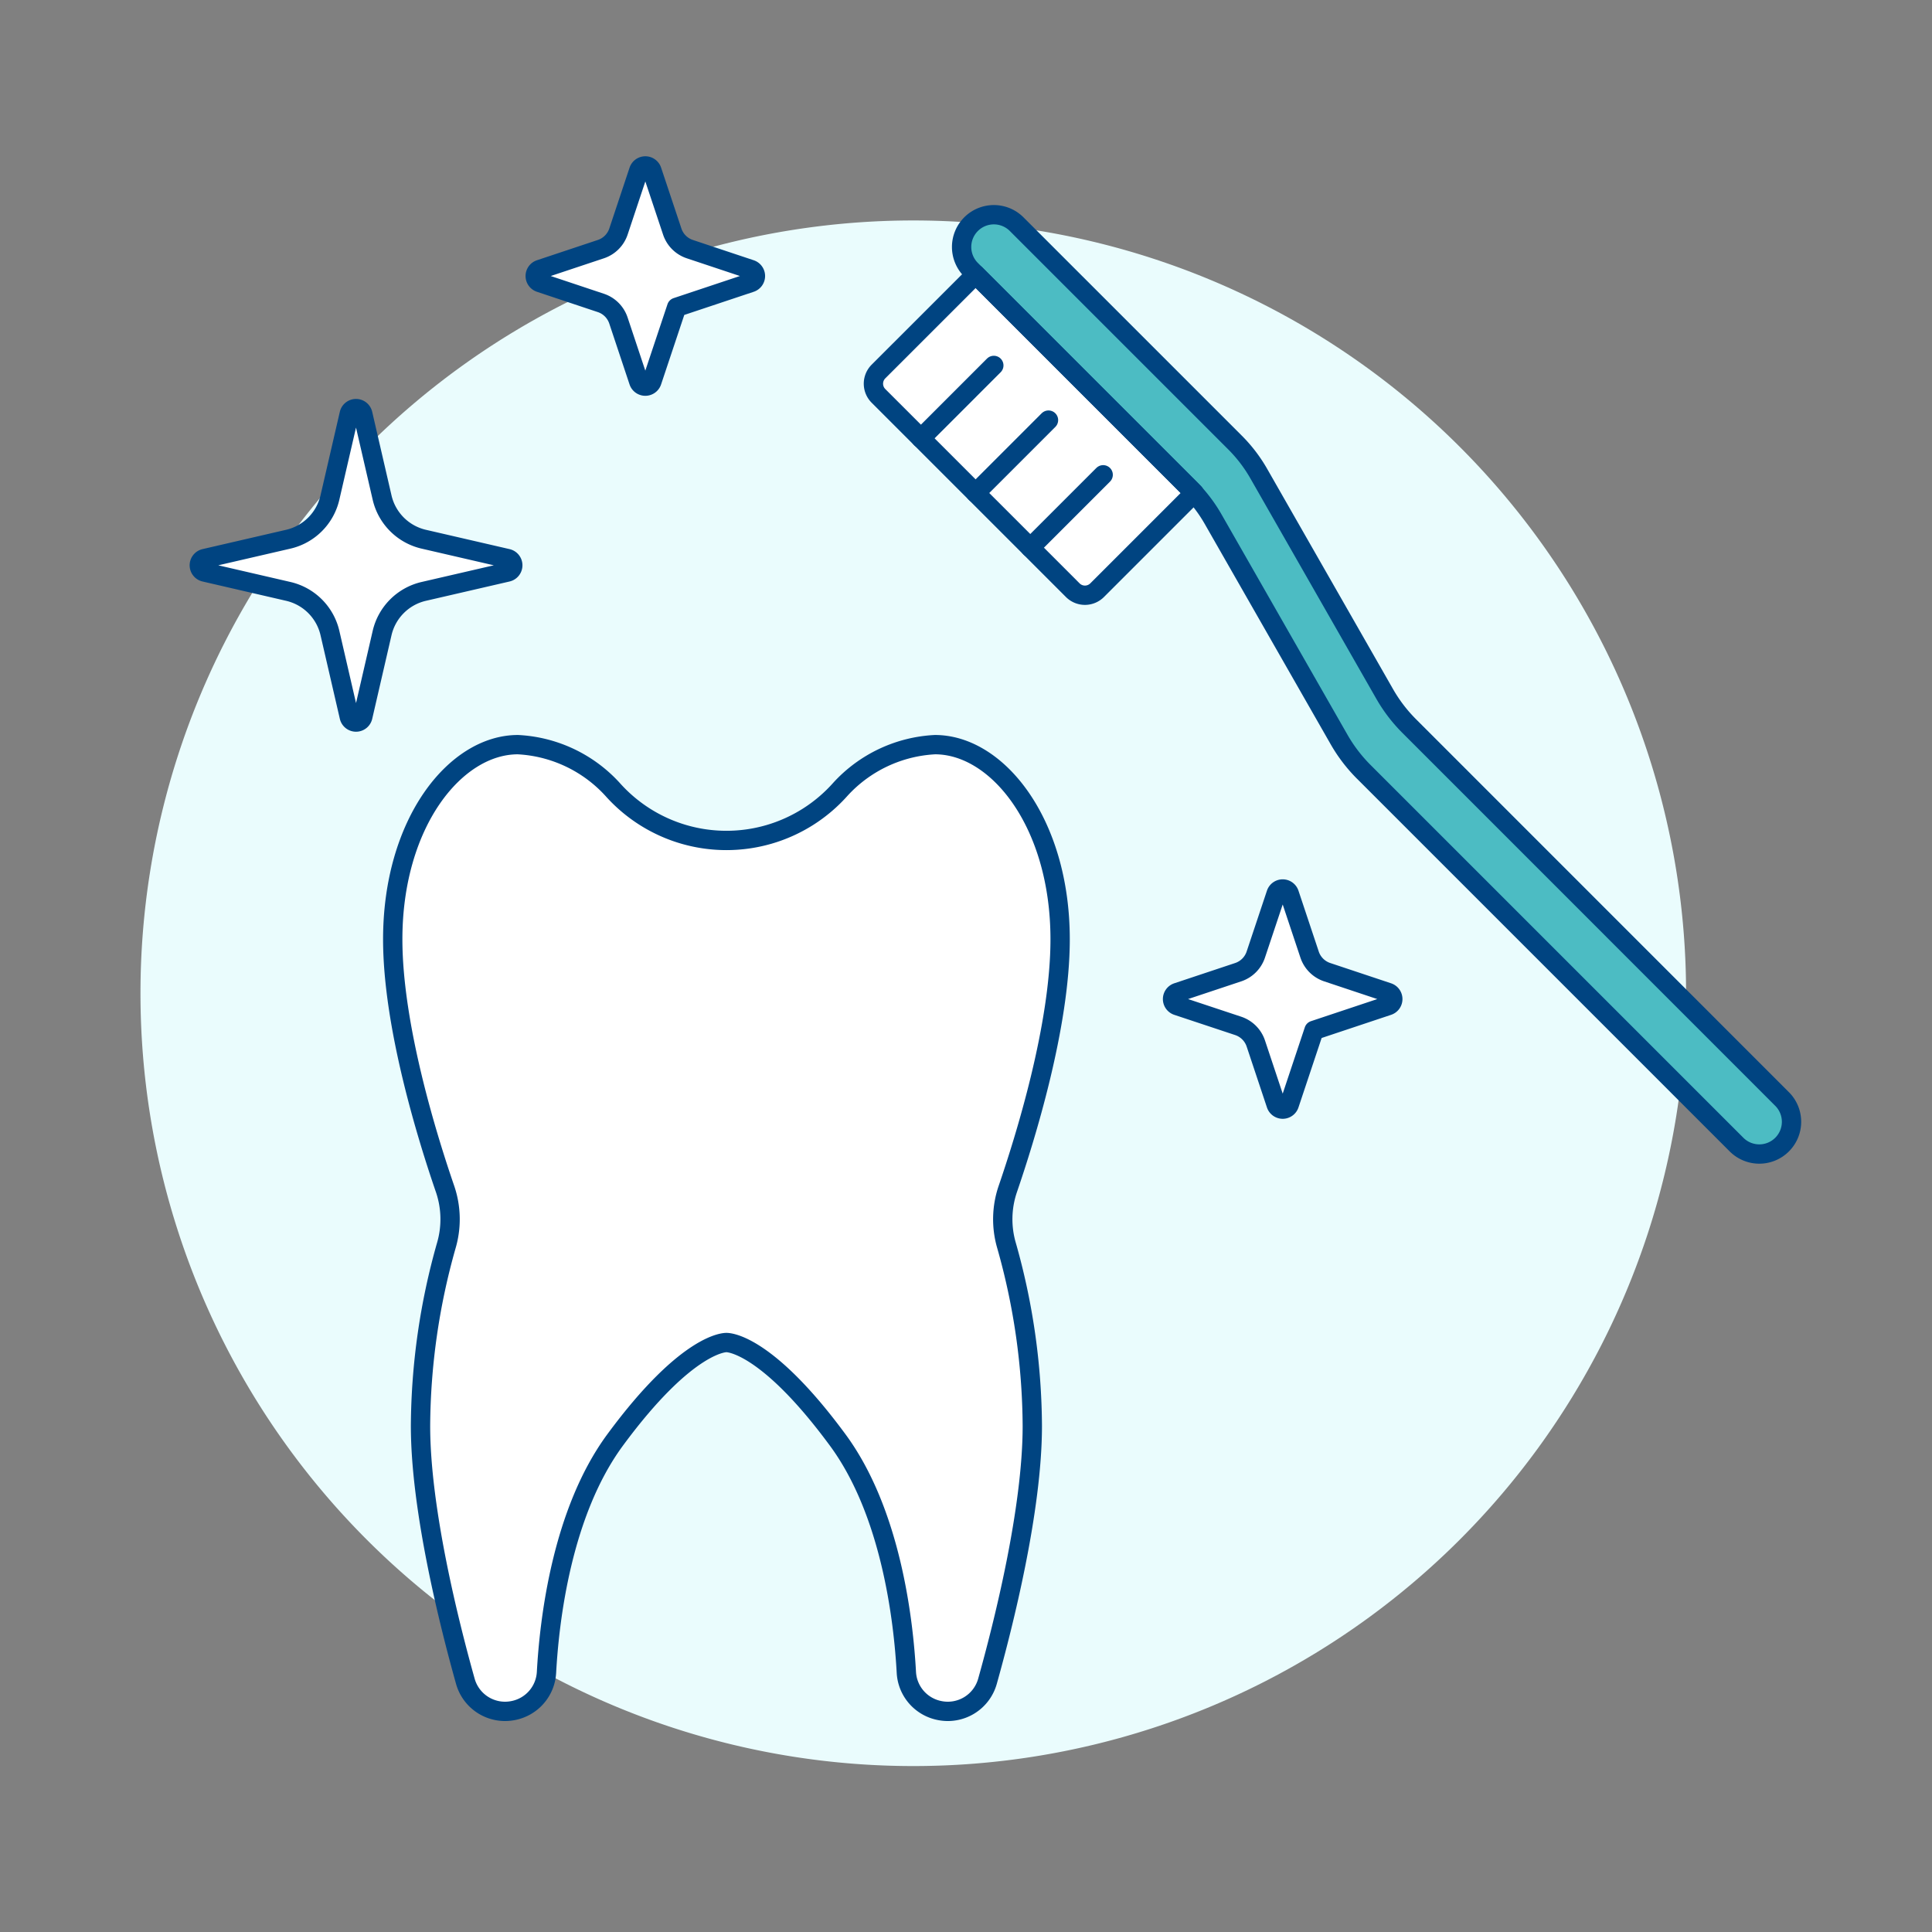
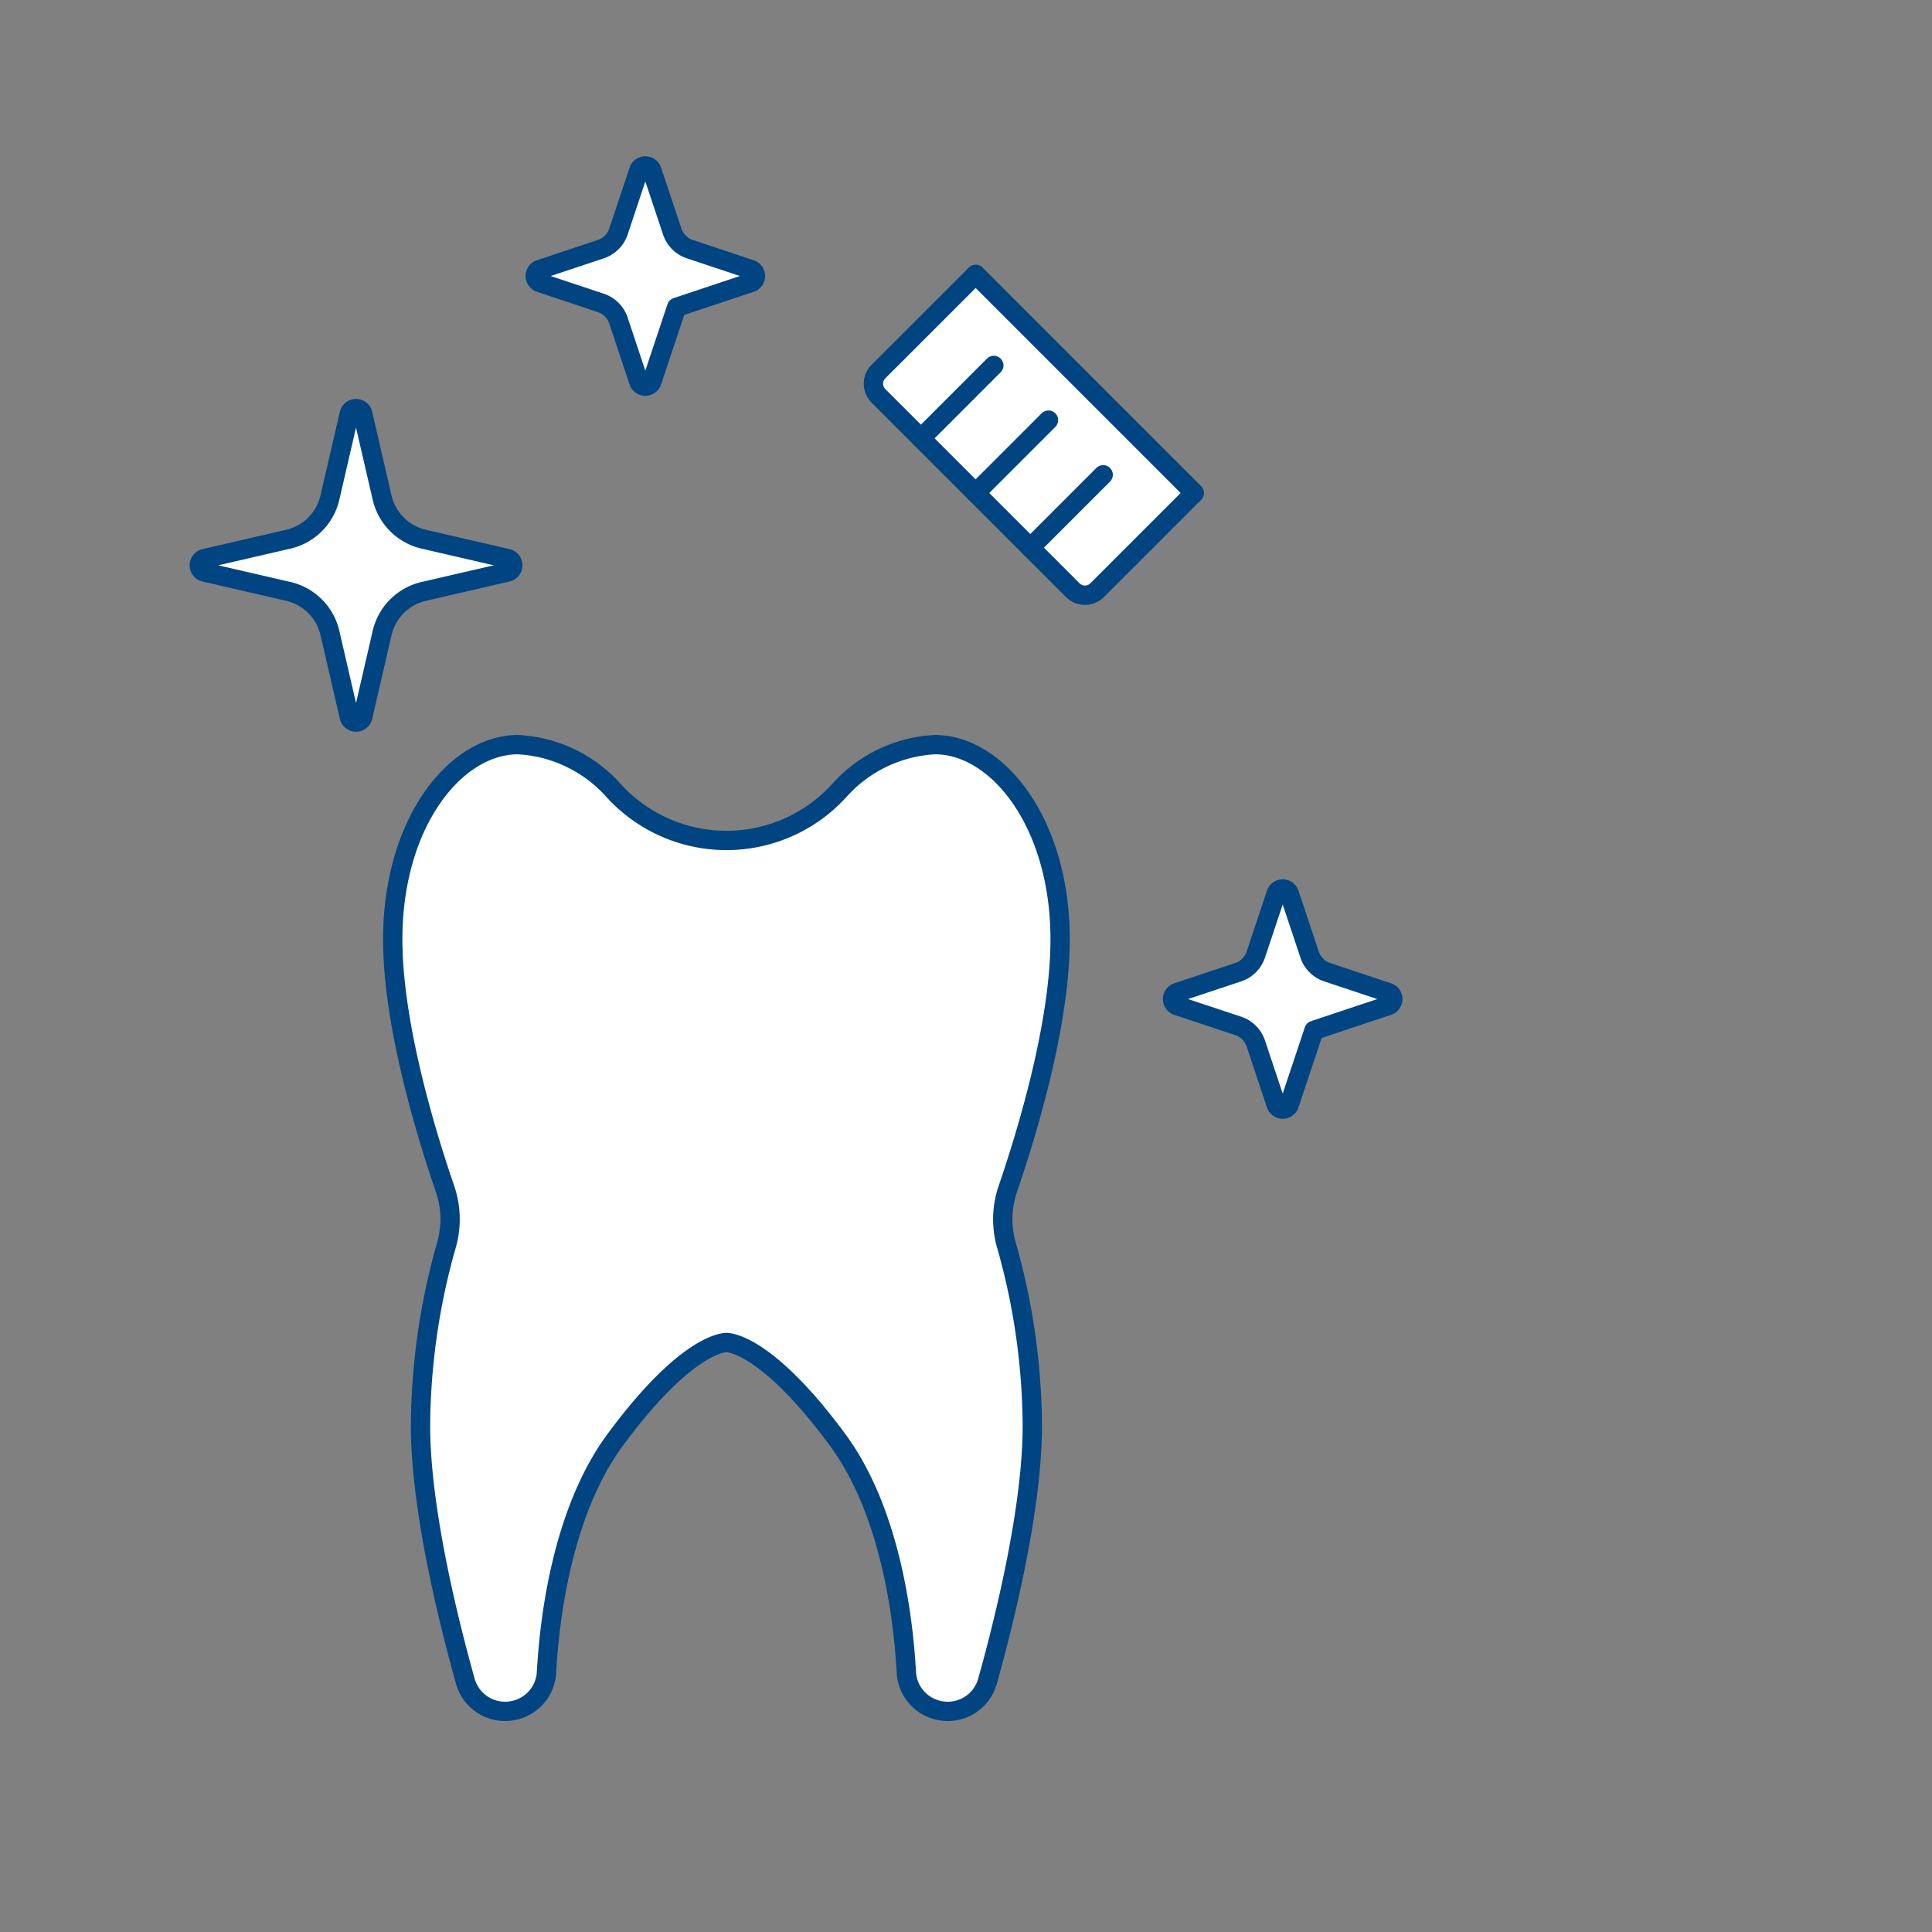
<svg xmlns="http://www.w3.org/2000/svg" viewBox="0 0 100 100" height="100" width="100">
  <rect x="0" y="0" width="100" height="100" fill="#808080" stroke="none" />
-   <path d="M7.271 51.411 A40.000 40.000 0 1 0 87.271 51.411 A40.000 40.000 0 1 0 7.271 51.411 Z" fill="#eafcfd" />
  <path d="M45.467,20.488l10.059,10.06a.892.892,0,0,0,1.261,0l5.03-5.03L50.5,14.2l-5.03,5.029A.892.892,0,0,0,45.467,20.488Z" fill="#ffffff" />
  <path d="M43.5,40.851a7.123,7.123,0,0,1,4.894-2.308c3.239,0,6.478,4.048,6.478,10.076,0,4.488-1.8,10.273-2.713,12.935a4.843,4.843,0,0,0-.06,2.918,34.764,34.764,0,0,1,1.333,9.336c0,4.328-1.484,10.232-2.321,13.218a2.133,2.133,0,0,1-2.481,1.511h0a2.128,2.128,0,0,1-1.717-1.97c-.15-2.733-.8-8.3-3.557-12.039C39.578,69.4,37.6,69.49,37.6,69.49s-1.979-.09-5.758,5.038c-2.758,3.742-3.407,9.306-3.556,12.039a2.13,2.13,0,0,1-1.718,1.97h0a2.133,2.133,0,0,1-2.481-1.511c-.837-2.986-2.321-8.89-2.321-13.218A34.8,34.8,0,0,1,23.1,64.472a4.843,4.843,0,0,0-.059-2.918c-.917-2.662-2.713-8.447-2.713-12.935,0-6.028,3.238-10.076,6.477-10.076A7.123,7.123,0,0,1,31.7,40.851,7.892,7.892,0,0,0,43.5,40.851Z" fill="#ffffff" />
  <path d="M43.5,40.851a7.123,7.123,0,0,1,4.894-2.308c3.239,0,6.478,4.048,6.478,10.076,0,4.488-1.8,10.273-2.713,12.935a4.843,4.843,0,0,0-.06,2.918,34.764,34.764,0,0,1,1.333,9.336c0,4.328-1.484,10.232-2.321,13.218a2.133,2.133,0,0,1-2.481,1.511h0a2.128,2.128,0,0,1-1.717-1.97c-.15-2.733-.8-8.3-3.557-12.039C39.578,69.4,37.6,69.49,37.6,69.49s-1.979-.09-5.758,5.038c-2.758,3.742-3.407,9.306-3.556,12.039a2.13,2.13,0,0,1-1.718,1.97h0a2.133,2.133,0,0,1-2.481-1.511c-.837-2.986-2.321-8.89-2.321-13.218A34.8,34.8,0,0,1,23.1,64.472a4.843,4.843,0,0,0-.059-2.918c-.917-2.662-2.713-8.447-2.713-12.935,0-6.028,3.238-10.076,6.477-10.076A7.123,7.123,0,0,1,31.7,40.851,7.892,7.892,0,0,0,43.5,40.851Z" fill="none" stroke="#004481" stroke-linecap="round" stroke-linejoin="round" />
-   <path d="M52.619,11.6l11.31,11.31a7.607,7.607,0,0,1,1.222,1.6l6.515,11.4a7.889,7.889,0,0,0,1.281,1.677L92.241,56.885a1.668,1.668,0,0,1,0,2.358h0a1.667,1.667,0,0,1-2.359,0L70.588,39.95a7.969,7.969,0,0,1-1.28-1.677l-6.516-11.4a7.571,7.571,0,0,0-1.221-1.6l-11.31-11.31a1.669,1.669,0,0,1,0-2.359h0A1.668,1.668,0,0,1,52.619,11.6Z" fill="#4cbcc3" stroke="#004481" stroke-linecap="round" stroke-linejoin="round" />
  <path d="M45.467,20.488l10.059,10.06a.892.892,0,0,0,1.261,0l5.03-5.03L50.5,14.2l-5.03,5.029A.892.892,0,0,0,45.467,20.488Z" fill="none" stroke="#004481" stroke-linecap="round" stroke-linejoin="round" />
  <path d="M57.1 24.575L53.327 28.348" fill="none" stroke="#004481" stroke-linecap="round" stroke-linejoin="round" />
  <path d="M54.27 21.745L50.497 25.518" fill="none" stroke="#004481" stroke-linecap="round" stroke-linejoin="round" />
  <path d="M51.44 18.914L47.667 22.688" fill="none" stroke="#004481" stroke-linecap="round" stroke-linejoin="round" />
  <path d="M35.023,15.906l3.832-1.278a.36.36,0,0,0,0-.683l-3.15-1.05a1.436,1.436,0,0,1-.91-.91l-1.051-3.15a.36.36,0,0,0-.683,0l-1.049,3.149a1.442,1.442,0,0,1-.911.911l-3.152,1.05a.36.36,0,0,0,0,.683L31.1,15.679a1.439,1.439,0,0,1,.91.91l1.05,3.152a.36.36,0,0,0,.683,0Z" fill="#ffffff" stroke="#004481" stroke-linecap="round" stroke-linejoin="round" />
  <path d="M68.012,53.331l3.833-1.278a.36.36,0,0,0,0-.683l-3.15-1.05a1.44,1.44,0,0,1-.911-.91l-1.05-3.15a.36.36,0,0,0-.683,0L65,49.409a1.44,1.44,0,0,1-.91.911l-3.153,1.05a.36.36,0,0,0,0,.683L64.09,53.1a1.444,1.444,0,0,1,.911.911l1.05,3.152a.36.36,0,0,0,.683,0Z" fill="#ffffff" stroke="#004481" stroke-linecap="round" stroke-linejoin="round" />
  <path d="M19.777,32.768a2.88,2.88,0,0,1,2.158-2.158l4.331-1a.36.36,0,0,0,0-.7l-4.331-1a2.879,2.879,0,0,1-2.158-2.157l-1-4.328a.36.36,0,0,0-.7,0l-1,4.328A2.877,2.877,0,0,1,14.92,27.91l-4.328,1a.36.36,0,0,0,0,.7l4.328,1a2.878,2.878,0,0,1,2.158,2.158l1,4.33a.36.36,0,0,0,.7,0Z" fill="#ffffff" stroke="#004481" stroke-linecap="round" stroke-linejoin="round" />
</svg>